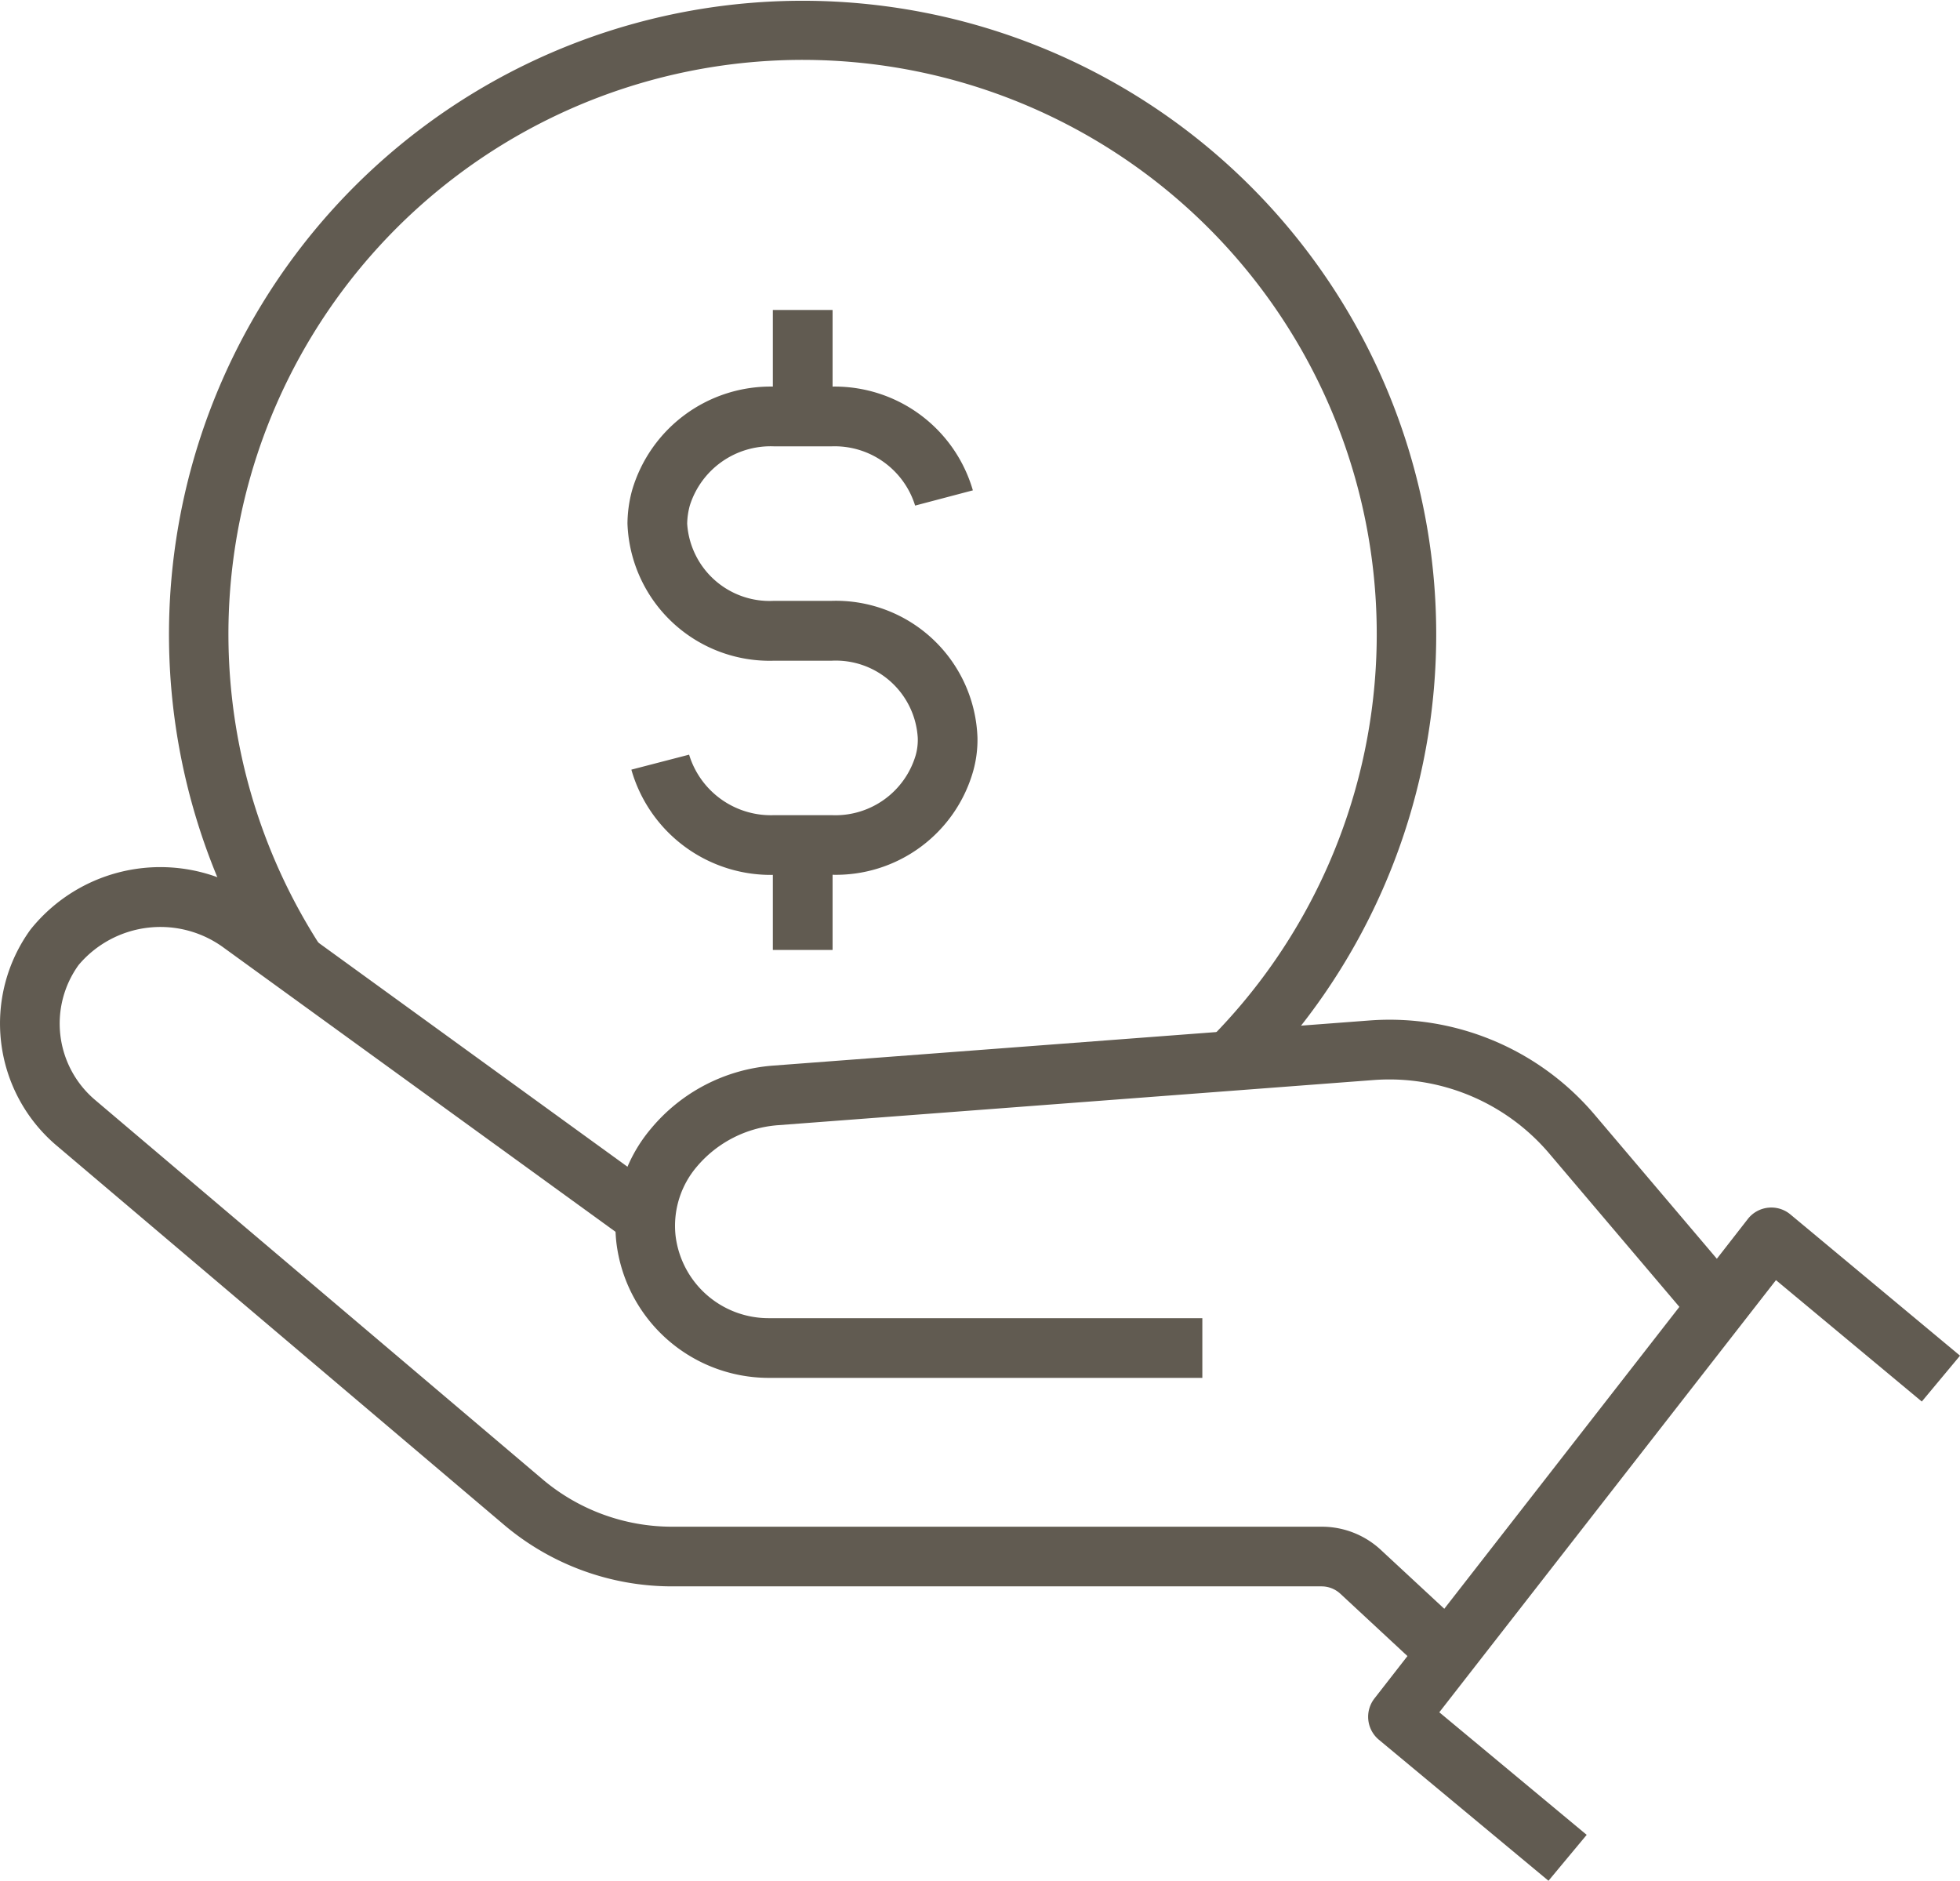
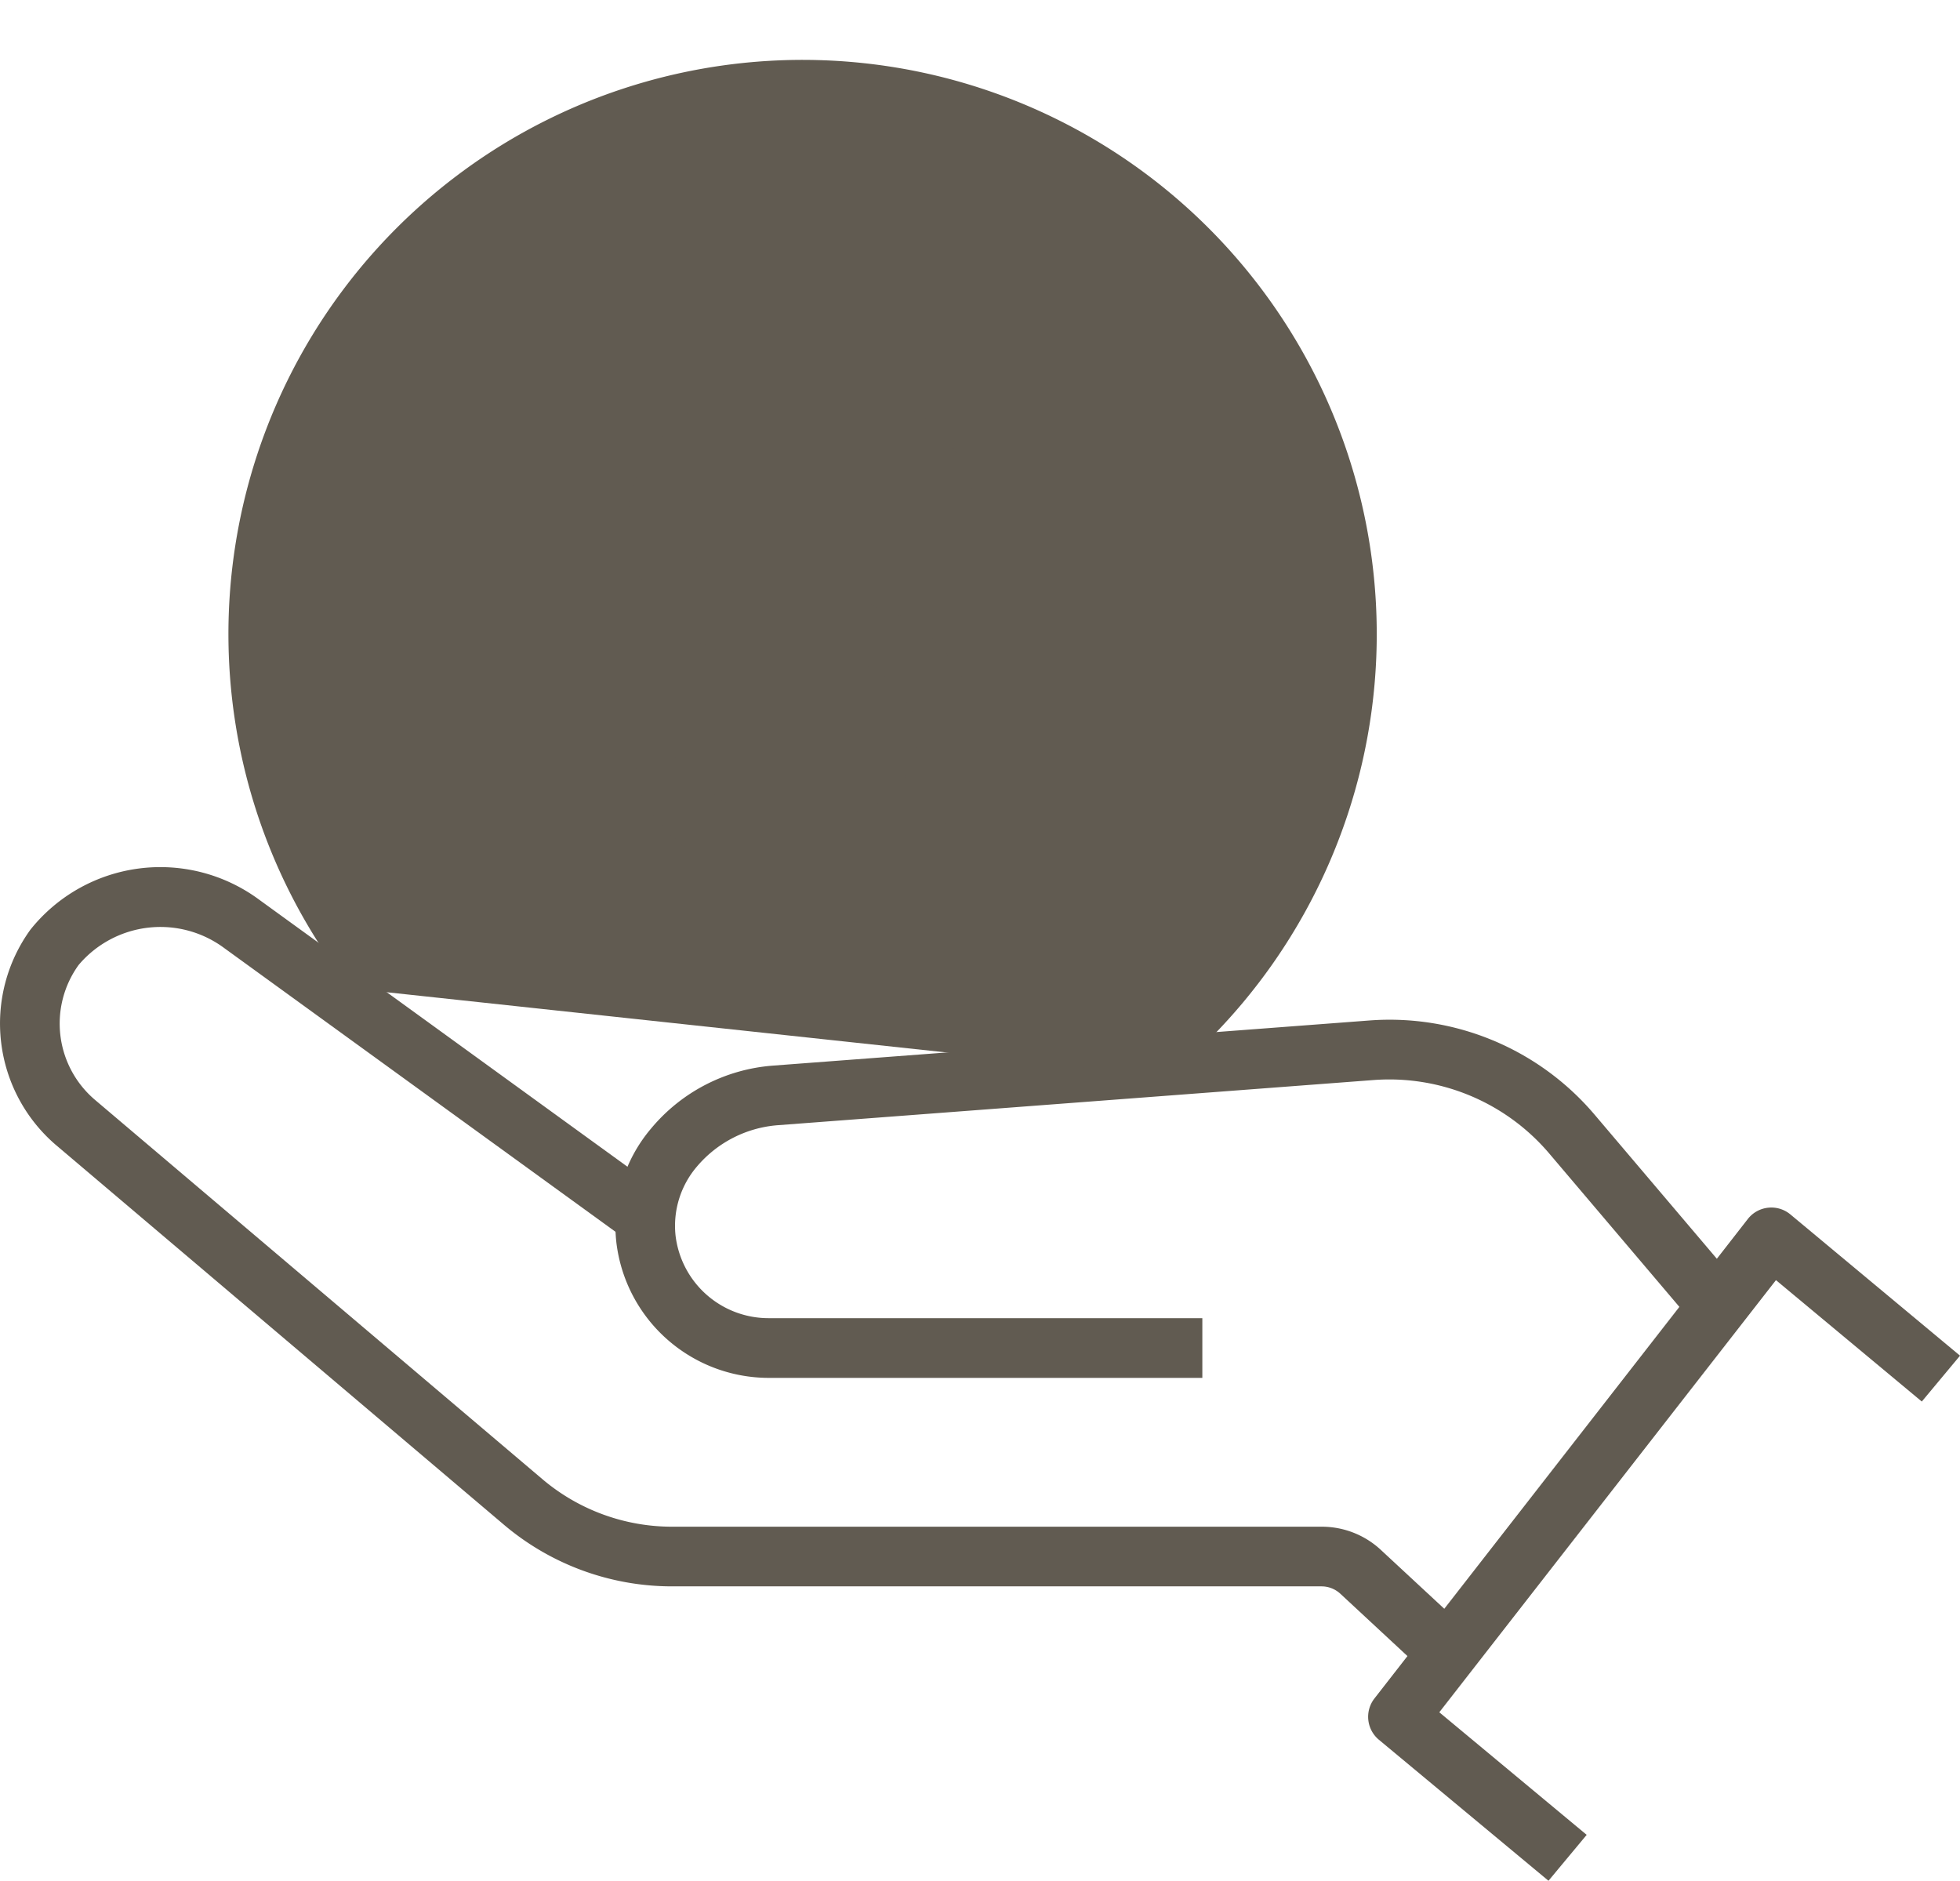
<svg xmlns="http://www.w3.org/2000/svg" width="79.116" height="75.91">
  <defs>
    <clipPath id="a">
      <path fill="#615b51" d="M0 0h79.116v75.91H0z" data-name="長方形 99" />
    </clipPath>
  </defs>
  <g data-name="グループ 24">
    <g fill="#615b51" clip-path="url(#a)" data-name="グループ 27">
      <path d="M48.533 55.613h-17.5a6.2 6.2 0 0 1-6.154-5.472 6.07 6.07 0 0 1 1.4-4.59 7.1 7.1 0 0 1 4.918-2.541l24.077-1.822a10.85 10.85 0 0 1 9.086 3.794l5.873 6.921-1.837 1.56-5.873-6.921a8.47 8.47 0 0 0-7.068-2.951l-24.076 1.825a4.75 4.75 0 0 0-3.246 1.666 3.68 3.68 0 0 0-.865 2.779 3.78 3.78 0 0 0 3.765 3.342h17.5Z" data-name="パス 19" />
      <path d="m57.623 67.594-3.517-3.266a1.12 1.12 0 0 0-.759-.3H27.122a10.5 10.5 0 0 1-6.728-2.443L2.266 46.221a6.457 6.457 0 0 1-1.037-8.7 6.71 6.71 0 0 1 9.237-1.205l16.282 11.805-1.415 1.95L9.052 38.266a4.32 4.32 0 0 0-5.877.68 4.04 4.04 0 0 0 .651 5.439l18.12 15.36a8.1 8.1 0 0 0 5.176 1.875h26.224a3.5 3.5 0 0 1 2.4.943l3.519 3.266Z" data-name="パス 20" />
      <path d="m62.505 75.91-6.844-5.69a1.205 1.205 0 0 1-.181-1.668l15.069-19.349a1.2 1.2 0 0 1 .822-.458 1.2 1.2 0 0 1 .9.272l6.846 5.7-1.543 1.851-5.887-4.9L58.098 69.11l5.949 4.947Z" data-name="パス 21" />
-       <path d="m50.385 43.789-1.7-1.709a23.176 23.176 0 1 0-35.714-3.847l-2.017 1.314a25.576 25.576 0 1 1 39.431 4.242" data-name="パス 22" />
+       <path d="m50.385 43.789-1.7-1.709a23.176 23.176 0 1 0-35.714-3.847l-2.017 1.314" data-name="パス 22" />
      <path d="M33.57 35.311h-2.326a5.85 5.85 0 0 1-5.759-4.247l2.331-.605a3.45 3.45 0 0 0 3.428 2.442h2.326a3.38 3.38 0 0 0 3.394-2.425 2.3 2.3 0 0 0 .082-.692 3.315 3.315 0 0 0-3.476-3.117h-2.326a5.74 5.74 0 0 1-5.916-5.533 5.2 5.2 0 0 1 .188-1.35 5.824 5.824 0 0 1 5.728-4.18h2.326a5.806 5.806 0 0 1 5.7 4.187l-2.331.615a3.4 3.4 0 0 0-3.37-2.391h-2.325a3.42 3.42 0 0 0-3.4 2.391 3 3 0 0 0-.106.728 3.333 3.333 0 0 0 3.505 3.117h2.326a5.72 5.72 0 0 1 5.887 5.527 4.7 4.7 0 0 1-.166 1.319 5.76 5.76 0 0 1-5.72 4.209" data-name="パス 23" />
      <path d="M31.196 35.19h2.411v3.151h-2.411z" data-name="長方形 97" />
-       <path d="M31.196 12.511h2.411v3.151h-2.411z" data-name="長方形 98" />
    </g>
  </g>
</svg>